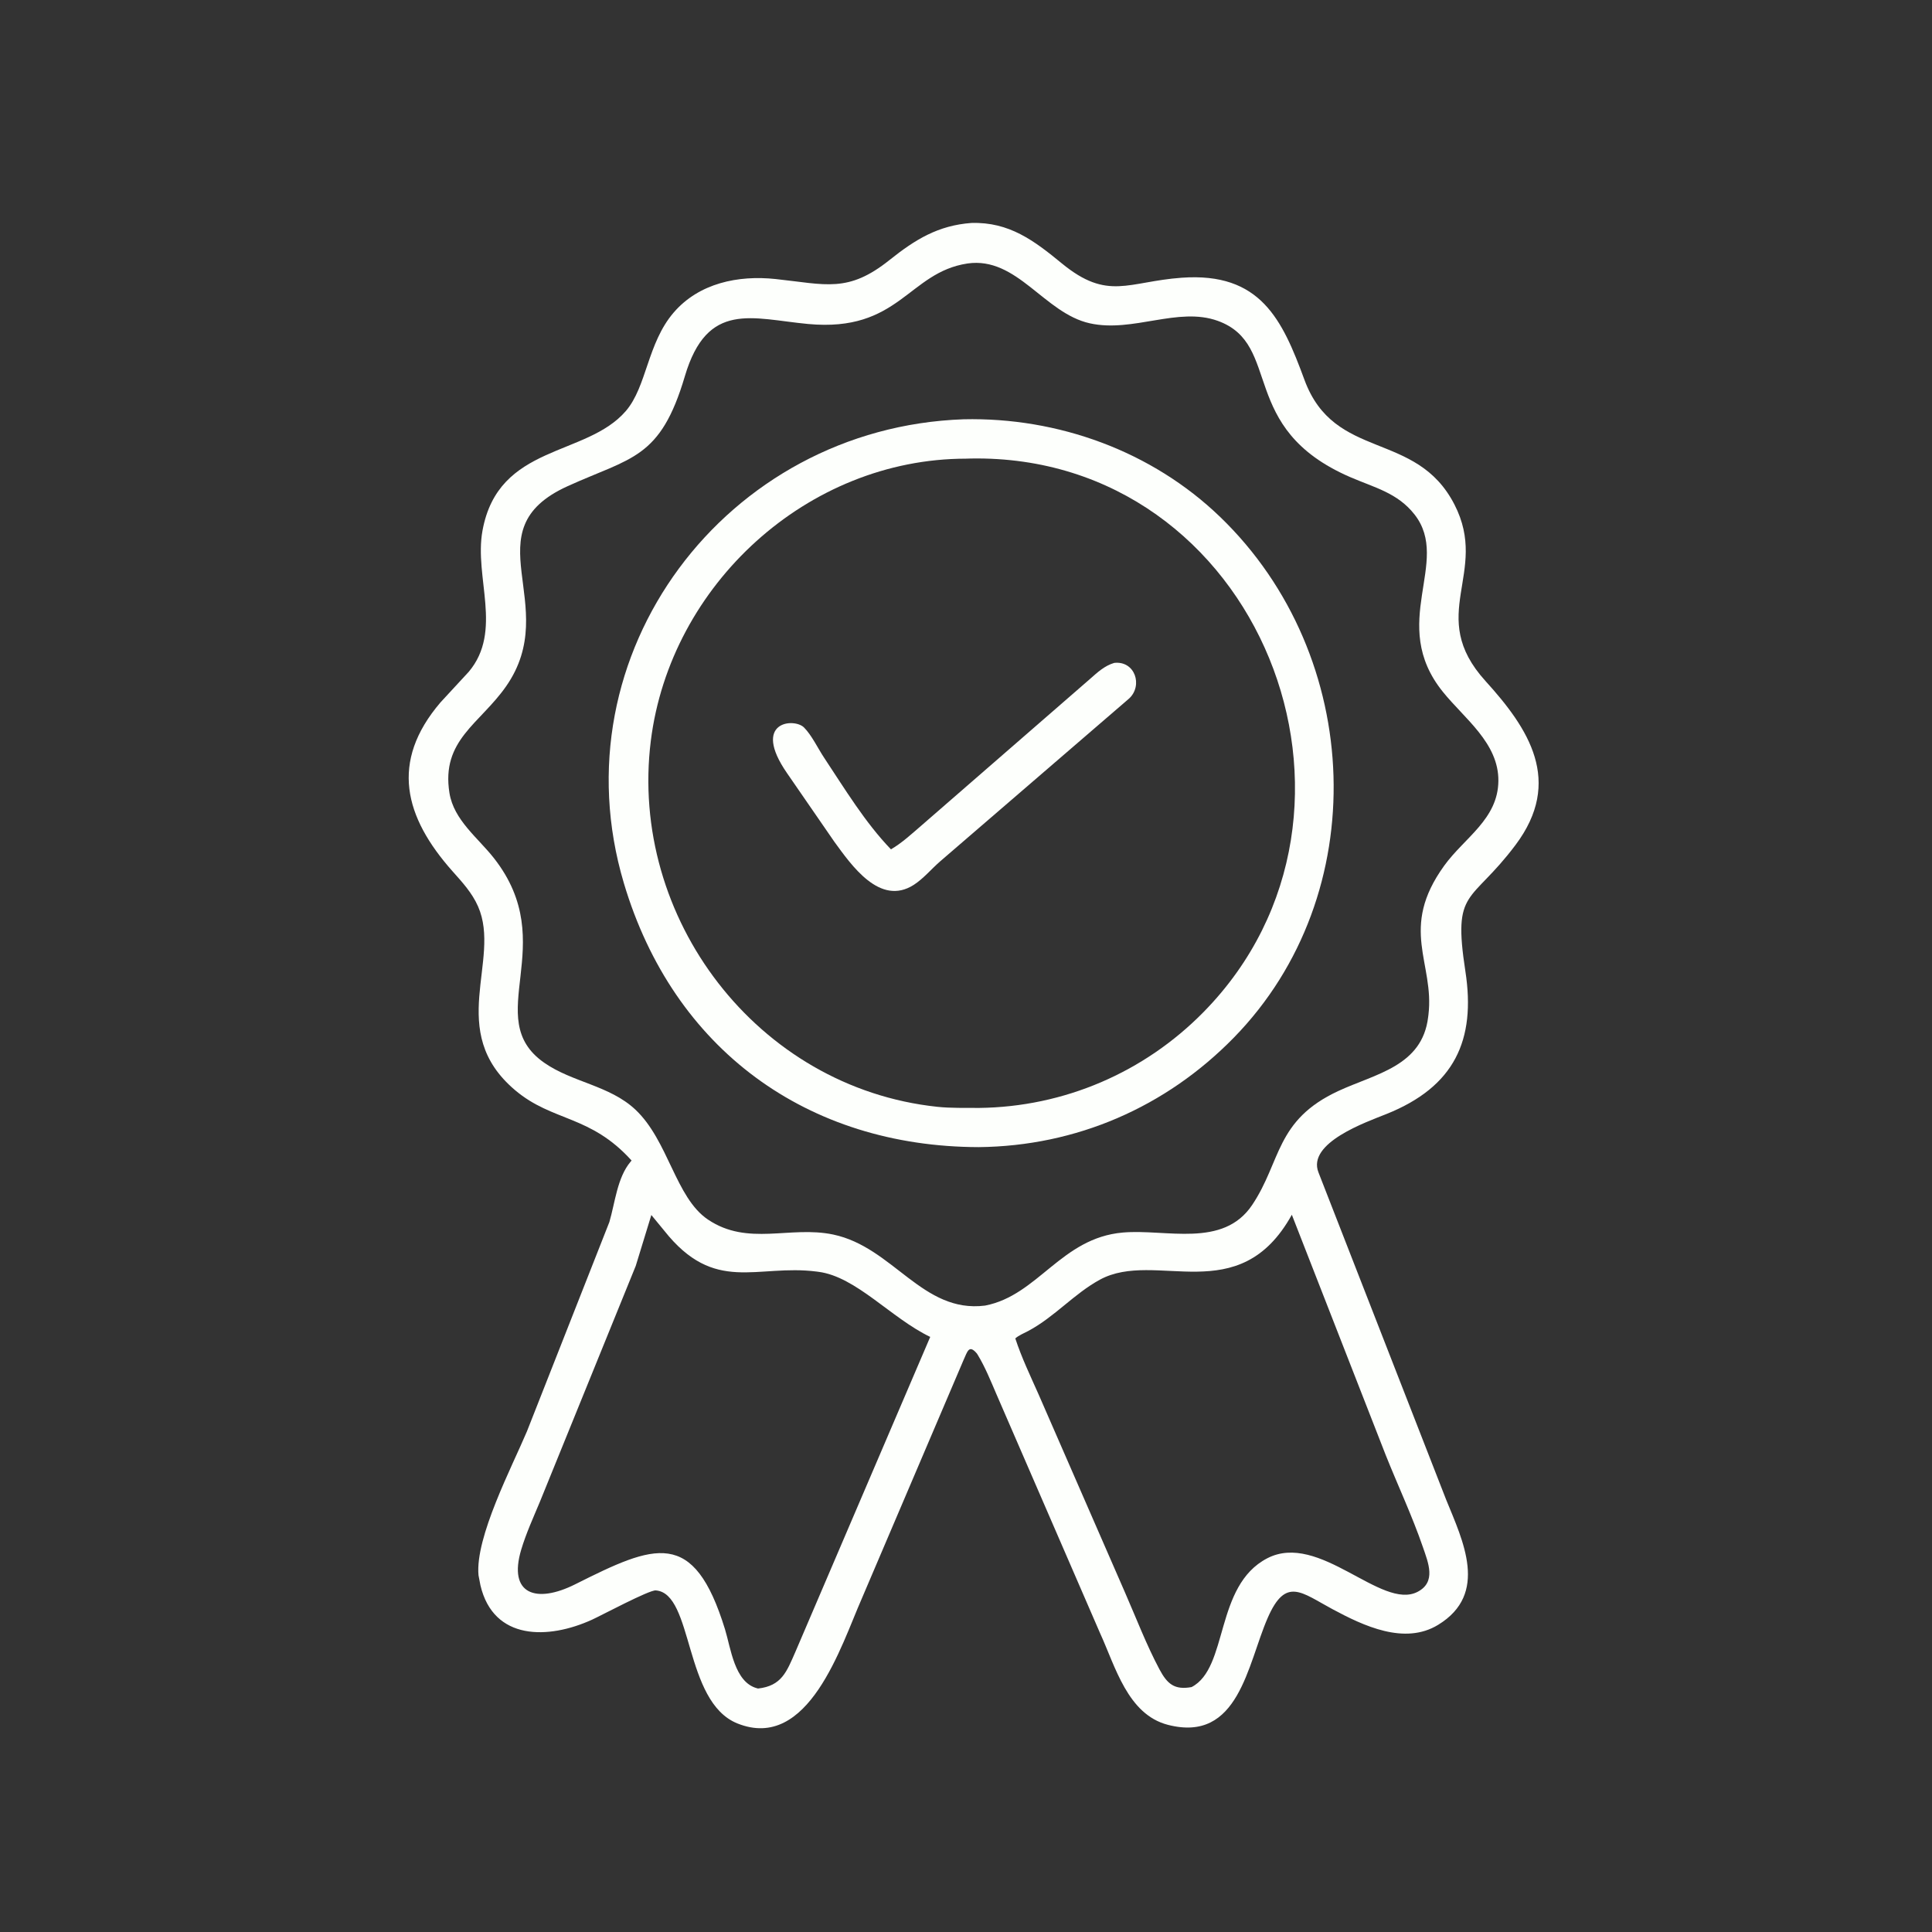
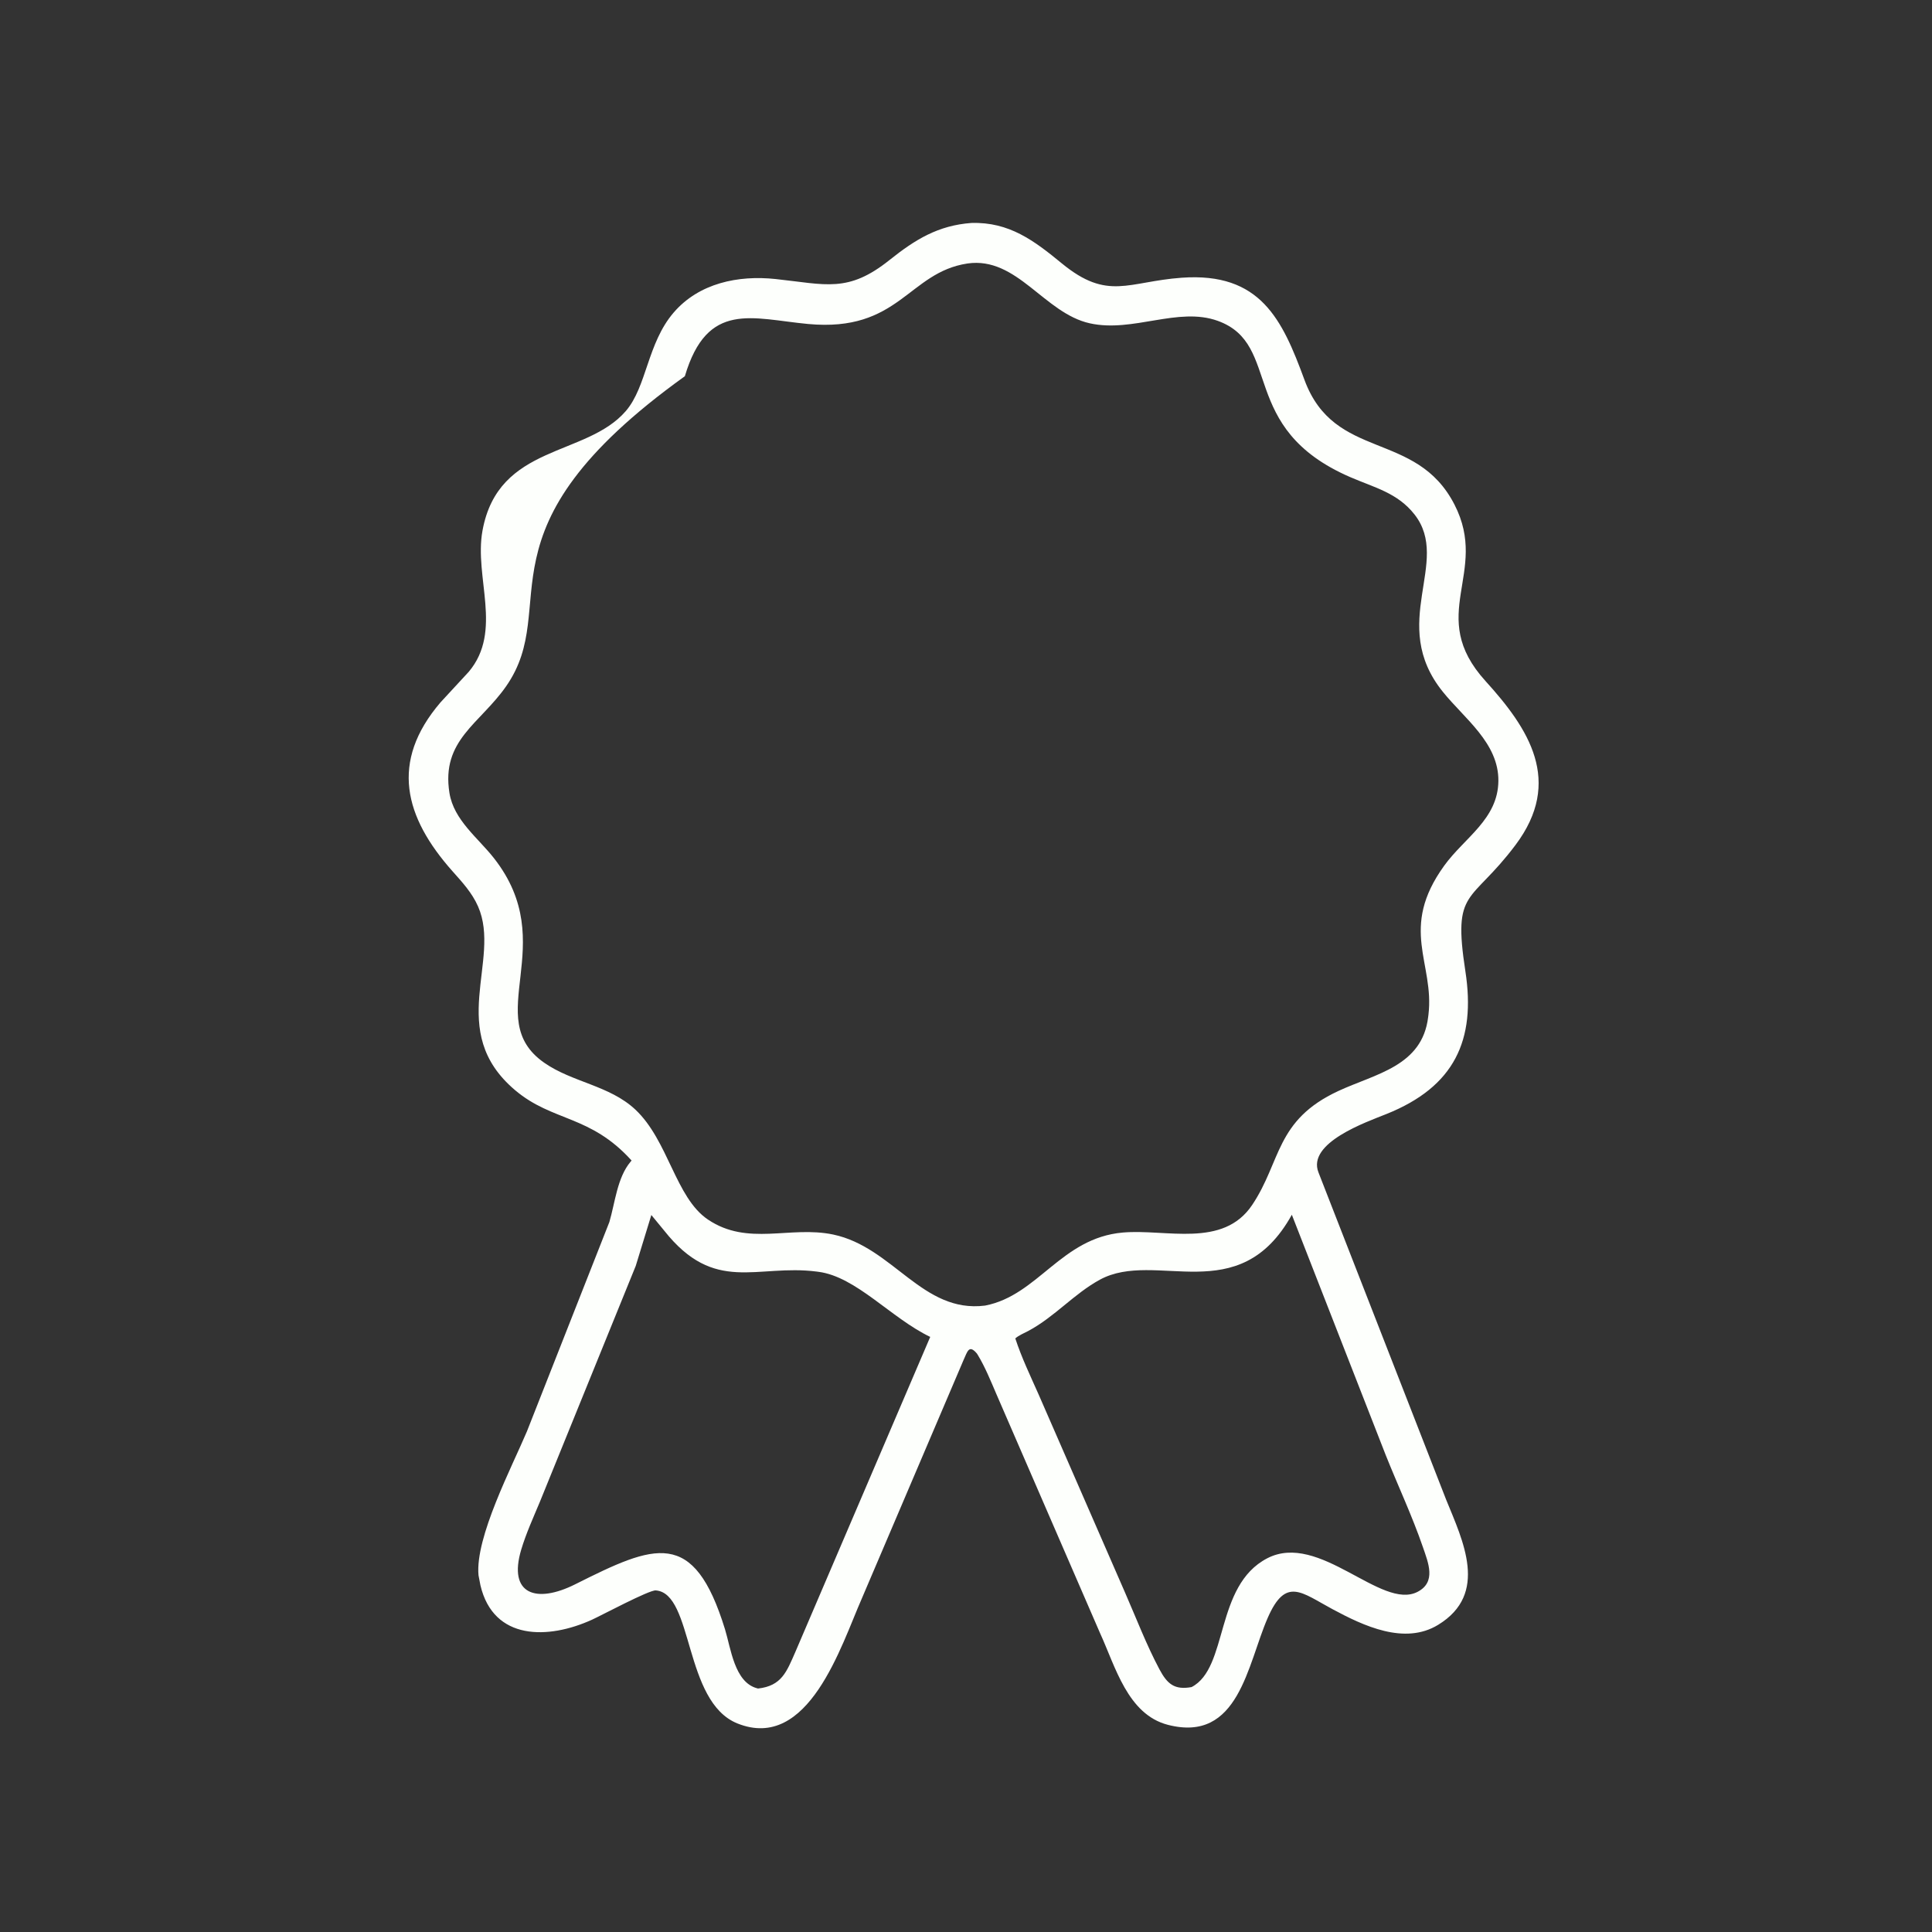
<svg xmlns="http://www.w3.org/2000/svg" width="52" height="52" viewBox="0 0 52 52" fill="none">
  <rect x="0" y="0" width="52" height="52" fill="#333333" stroke="none" />
-   <path d="M26.294 36.431C26.079 36.178 26.04 36.374 25.934 36.605L23.193 43.031C22.641 44.283 21.764 47.157 19.846 46.386C18.396 45.802 18.669 42.882 17.65 42.806C17.472 42.792 16.192 43.477 15.933 43.595C14.759 44.129 13.283 44.163 12.931 42.669L12.879 42.398C12.785 41.378 13.782 39.476 14.182 38.527L16.401 32.892C16.555 32.368 16.613 31.695 16.971 31.269L16.999 31.236C15.885 30.002 14.877 30.197 13.867 29.345C11.982 27.754 13.506 25.849 12.867 24.397C12.706 24.031 12.446 23.749 12.183 23.454C10.882 21.992 10.487 20.507 11.855 18.906L12.617 18.081C13.542 16.981 12.757 15.542 12.986 14.284C13.412 11.94 15.776 12.305 16.845 11.062C17.412 10.402 17.42 9.239 18.133 8.411C18.815 7.619 19.871 7.403 20.874 7.51C22.233 7.655 22.822 7.893 23.942 6.998C24.632 6.447 25.249 6.067 26.146 6.001C27.164 5.971 27.83 6.474 28.58 7.09C29.819 8.107 30.362 7.579 31.806 7.475C33.925 7.323 34.511 8.595 35.109 10.222C35.917 12.42 38.114 11.567 39.147 13.58C40.097 15.431 38.367 16.55 39.983 18.331C41.147 19.613 42.078 21.027 40.79 22.743C39.58 24.355 39.094 23.891 39.441 26.142C39.727 27.995 39.149 29.25 37.316 29.984C36.776 30.201 35.173 30.758 35.487 31.556L38.922 40.361C39.373 41.469 40.079 42.896 38.707 43.733C37.803 44.285 36.697 43.758 35.866 43.312C35.028 42.863 34.608 42.431 34.122 43.542C33.572 44.799 33.344 46.917 31.434 46.424C30.349 46.144 30.019 44.85 29.609 43.958L26.817 37.52C26.665 37.167 26.515 36.794 26.316 36.466L26.294 36.431ZM26.039 7.092C24.442 7.333 24.206 8.95 21.748 8.72C20.245 8.579 19.037 8.085 18.433 10.126C17.773 12.358 17 12.303 15.277 13.086C12.647 14.28 15.153 16.276 13.622 18.472C12.916 19.484 11.869 19.919 12.097 21.343C12.215 22.075 12.865 22.549 13.295 23.098C15.121 25.427 12.922 27.4 14.648 28.604C15.402 29.131 16.406 29.214 17.099 29.863C17.991 30.699 18.18 32.236 19.054 32.824C20.132 33.55 21.263 32.983 22.427 33.228C24.044 33.569 24.827 35.354 26.514 35.14C27.94 34.865 28.559 33.32 30.22 33.174C31.385 33.072 32.916 33.604 33.702 32.432C34.489 31.259 34.323 30.152 36.022 29.364C37.023 28.899 38.281 28.699 38.439 27.373L38.446 27.318C38.616 25.919 37.641 25 38.873 23.297C39.416 22.546 40.318 22.049 40.329 21.021C40.34 19.999 39.417 19.344 38.836 18.622C37.346 16.777 39.074 15.126 38.072 13.847C37.614 13.263 36.992 13.124 36.342 12.842C33.296 11.524 34.534 9.271 32.777 8.636C31.705 8.249 30.494 8.96 29.333 8.702C28.103 8.43 27.377 6.898 26.039 7.092ZM17.531 32.702L17.111 34.072L14.53 40.424C14.355 40.843 14.161 41.269 14.03 41.704C13.664 42.926 14.444 43.16 15.476 42.644C17.625 41.567 18.67 41.111 19.514 43.854C19.67 44.361 19.768 45.277 20.373 45.439L20.402 45.447C21.04 45.376 21.173 44.994 21.406 44.465L25.037 35.983C23.987 35.48 23.044 34.362 22.03 34.231L21.985 34.225C20.362 34.016 19.238 34.844 17.875 33.12L17.531 32.702ZM34.77 32.695C33.342 35.269 31.109 33.623 29.603 34.443C28.907 34.823 28.387 35.442 27.68 35.821C27.568 35.881 27.421 35.939 27.327 36.024C27.498 36.545 27.732 37.031 27.954 37.531L30.278 42.858C30.578 43.543 30.855 44.27 31.206 44.929C31.417 45.325 31.611 45.491 32.071 45.408C33.07 44.892 32.684 42.682 34.107 41.942C35.509 41.214 37.18 43.352 38.155 42.844C38.662 42.58 38.443 42.064 38.297 41.639C38.009 40.801 37.626 39.988 37.297 39.164L34.77 32.695Z" fill="#FDFFFC" />
-   <path d="M26.342 30.875C21.729 30.864 18.124 28.249 16.791 23.769C14.956 17.602 19.535 11.508 25.937 11.285C28.479 11.228 31.003 12.141 32.843 13.916C36.723 17.659 36.968 24.08 33.212 27.925C31.379 29.802 28.968 30.848 26.342 30.875ZM25.996 12.345C21.735 12.35 18.043 15.735 17.517 19.938C16.922 24.705 20.38 29.275 25.229 29.79C25.599 29.829 25.983 29.816 26.355 29.82C28.636 29.793 30.795 28.868 32.396 27.237C37.694 21.842 33.891 12.209 26.132 12.341L25.996 12.345Z" fill="#FDFFFC" />
-   <path d="M21.182 20.808C20.217 19.41 21.377 19.316 21.64 19.58C21.849 19.79 22.018 20.15 22.185 20.4C22.735 21.229 23.288 22.143 23.98 22.86C24.271 22.692 24.53 22.451 24.785 22.232L29.332 18.279C29.534 18.101 29.725 17.92 29.989 17.842C30.549 17.779 30.767 18.45 30.391 18.8L25.298 23.189C25.068 23.39 24.852 23.65 24.596 23.815C23.682 24.404 22.911 23.279 22.455 22.654L21.182 20.808Z" fill="#FDFFFC" />
+   <path d="M26.294 36.431C26.079 36.178 26.04 36.374 25.934 36.605L23.193 43.031C22.641 44.283 21.764 47.157 19.846 46.386C18.396 45.802 18.669 42.882 17.65 42.806C17.472 42.792 16.192 43.477 15.933 43.595C14.759 44.129 13.283 44.163 12.931 42.669L12.879 42.398C12.785 41.378 13.782 39.476 14.182 38.527L16.401 32.892C16.555 32.368 16.613 31.695 16.971 31.269L16.999 31.236C15.885 30.002 14.877 30.197 13.867 29.345C11.982 27.754 13.506 25.849 12.867 24.397C12.706 24.031 12.446 23.749 12.183 23.454C10.882 21.992 10.487 20.507 11.855 18.906L12.617 18.081C13.542 16.981 12.757 15.542 12.986 14.284C13.412 11.94 15.776 12.305 16.845 11.062C17.412 10.402 17.42 9.239 18.133 8.411C18.815 7.619 19.871 7.403 20.874 7.51C22.233 7.655 22.822 7.893 23.942 6.998C24.632 6.447 25.249 6.067 26.146 6.001C27.164 5.971 27.83 6.474 28.58 7.09C29.819 8.107 30.362 7.579 31.806 7.475C33.925 7.323 34.511 8.595 35.109 10.222C35.917 12.42 38.114 11.567 39.147 13.58C40.097 15.431 38.367 16.55 39.983 18.331C41.147 19.613 42.078 21.027 40.79 22.743C39.58 24.355 39.094 23.891 39.441 26.142C39.727 27.995 39.149 29.25 37.316 29.984C36.776 30.201 35.173 30.758 35.487 31.556L38.922 40.361C39.373 41.469 40.079 42.896 38.707 43.733C37.803 44.285 36.697 43.758 35.866 43.312C35.028 42.863 34.608 42.431 34.122 43.542C33.572 44.799 33.344 46.917 31.434 46.424C30.349 46.144 30.019 44.85 29.609 43.958L26.817 37.52C26.665 37.167 26.515 36.794 26.316 36.466L26.294 36.431ZM26.039 7.092C24.442 7.333 24.206 8.95 21.748 8.72C20.245 8.579 19.037 8.085 18.433 10.126C12.647 14.28 15.153 16.276 13.622 18.472C12.916 19.484 11.869 19.919 12.097 21.343C12.215 22.075 12.865 22.549 13.295 23.098C15.121 25.427 12.922 27.4 14.648 28.604C15.402 29.131 16.406 29.214 17.099 29.863C17.991 30.699 18.18 32.236 19.054 32.824C20.132 33.55 21.263 32.983 22.427 33.228C24.044 33.569 24.827 35.354 26.514 35.14C27.94 34.865 28.559 33.32 30.22 33.174C31.385 33.072 32.916 33.604 33.702 32.432C34.489 31.259 34.323 30.152 36.022 29.364C37.023 28.899 38.281 28.699 38.439 27.373L38.446 27.318C38.616 25.919 37.641 25 38.873 23.297C39.416 22.546 40.318 22.049 40.329 21.021C40.34 19.999 39.417 19.344 38.836 18.622C37.346 16.777 39.074 15.126 38.072 13.847C37.614 13.263 36.992 13.124 36.342 12.842C33.296 11.524 34.534 9.271 32.777 8.636C31.705 8.249 30.494 8.96 29.333 8.702C28.103 8.43 27.377 6.898 26.039 7.092ZM17.531 32.702L17.111 34.072L14.53 40.424C14.355 40.843 14.161 41.269 14.03 41.704C13.664 42.926 14.444 43.16 15.476 42.644C17.625 41.567 18.67 41.111 19.514 43.854C19.67 44.361 19.768 45.277 20.373 45.439L20.402 45.447C21.04 45.376 21.173 44.994 21.406 44.465L25.037 35.983C23.987 35.48 23.044 34.362 22.03 34.231L21.985 34.225C20.362 34.016 19.238 34.844 17.875 33.12L17.531 32.702ZM34.77 32.695C33.342 35.269 31.109 33.623 29.603 34.443C28.907 34.823 28.387 35.442 27.68 35.821C27.568 35.881 27.421 35.939 27.327 36.024C27.498 36.545 27.732 37.031 27.954 37.531L30.278 42.858C30.578 43.543 30.855 44.27 31.206 44.929C31.417 45.325 31.611 45.491 32.071 45.408C33.07 44.892 32.684 42.682 34.107 41.942C35.509 41.214 37.18 43.352 38.155 42.844C38.662 42.58 38.443 42.064 38.297 41.639C38.009 40.801 37.626 39.988 37.297 39.164L34.77 32.695Z" fill="#FDFFFC" />
</svg>